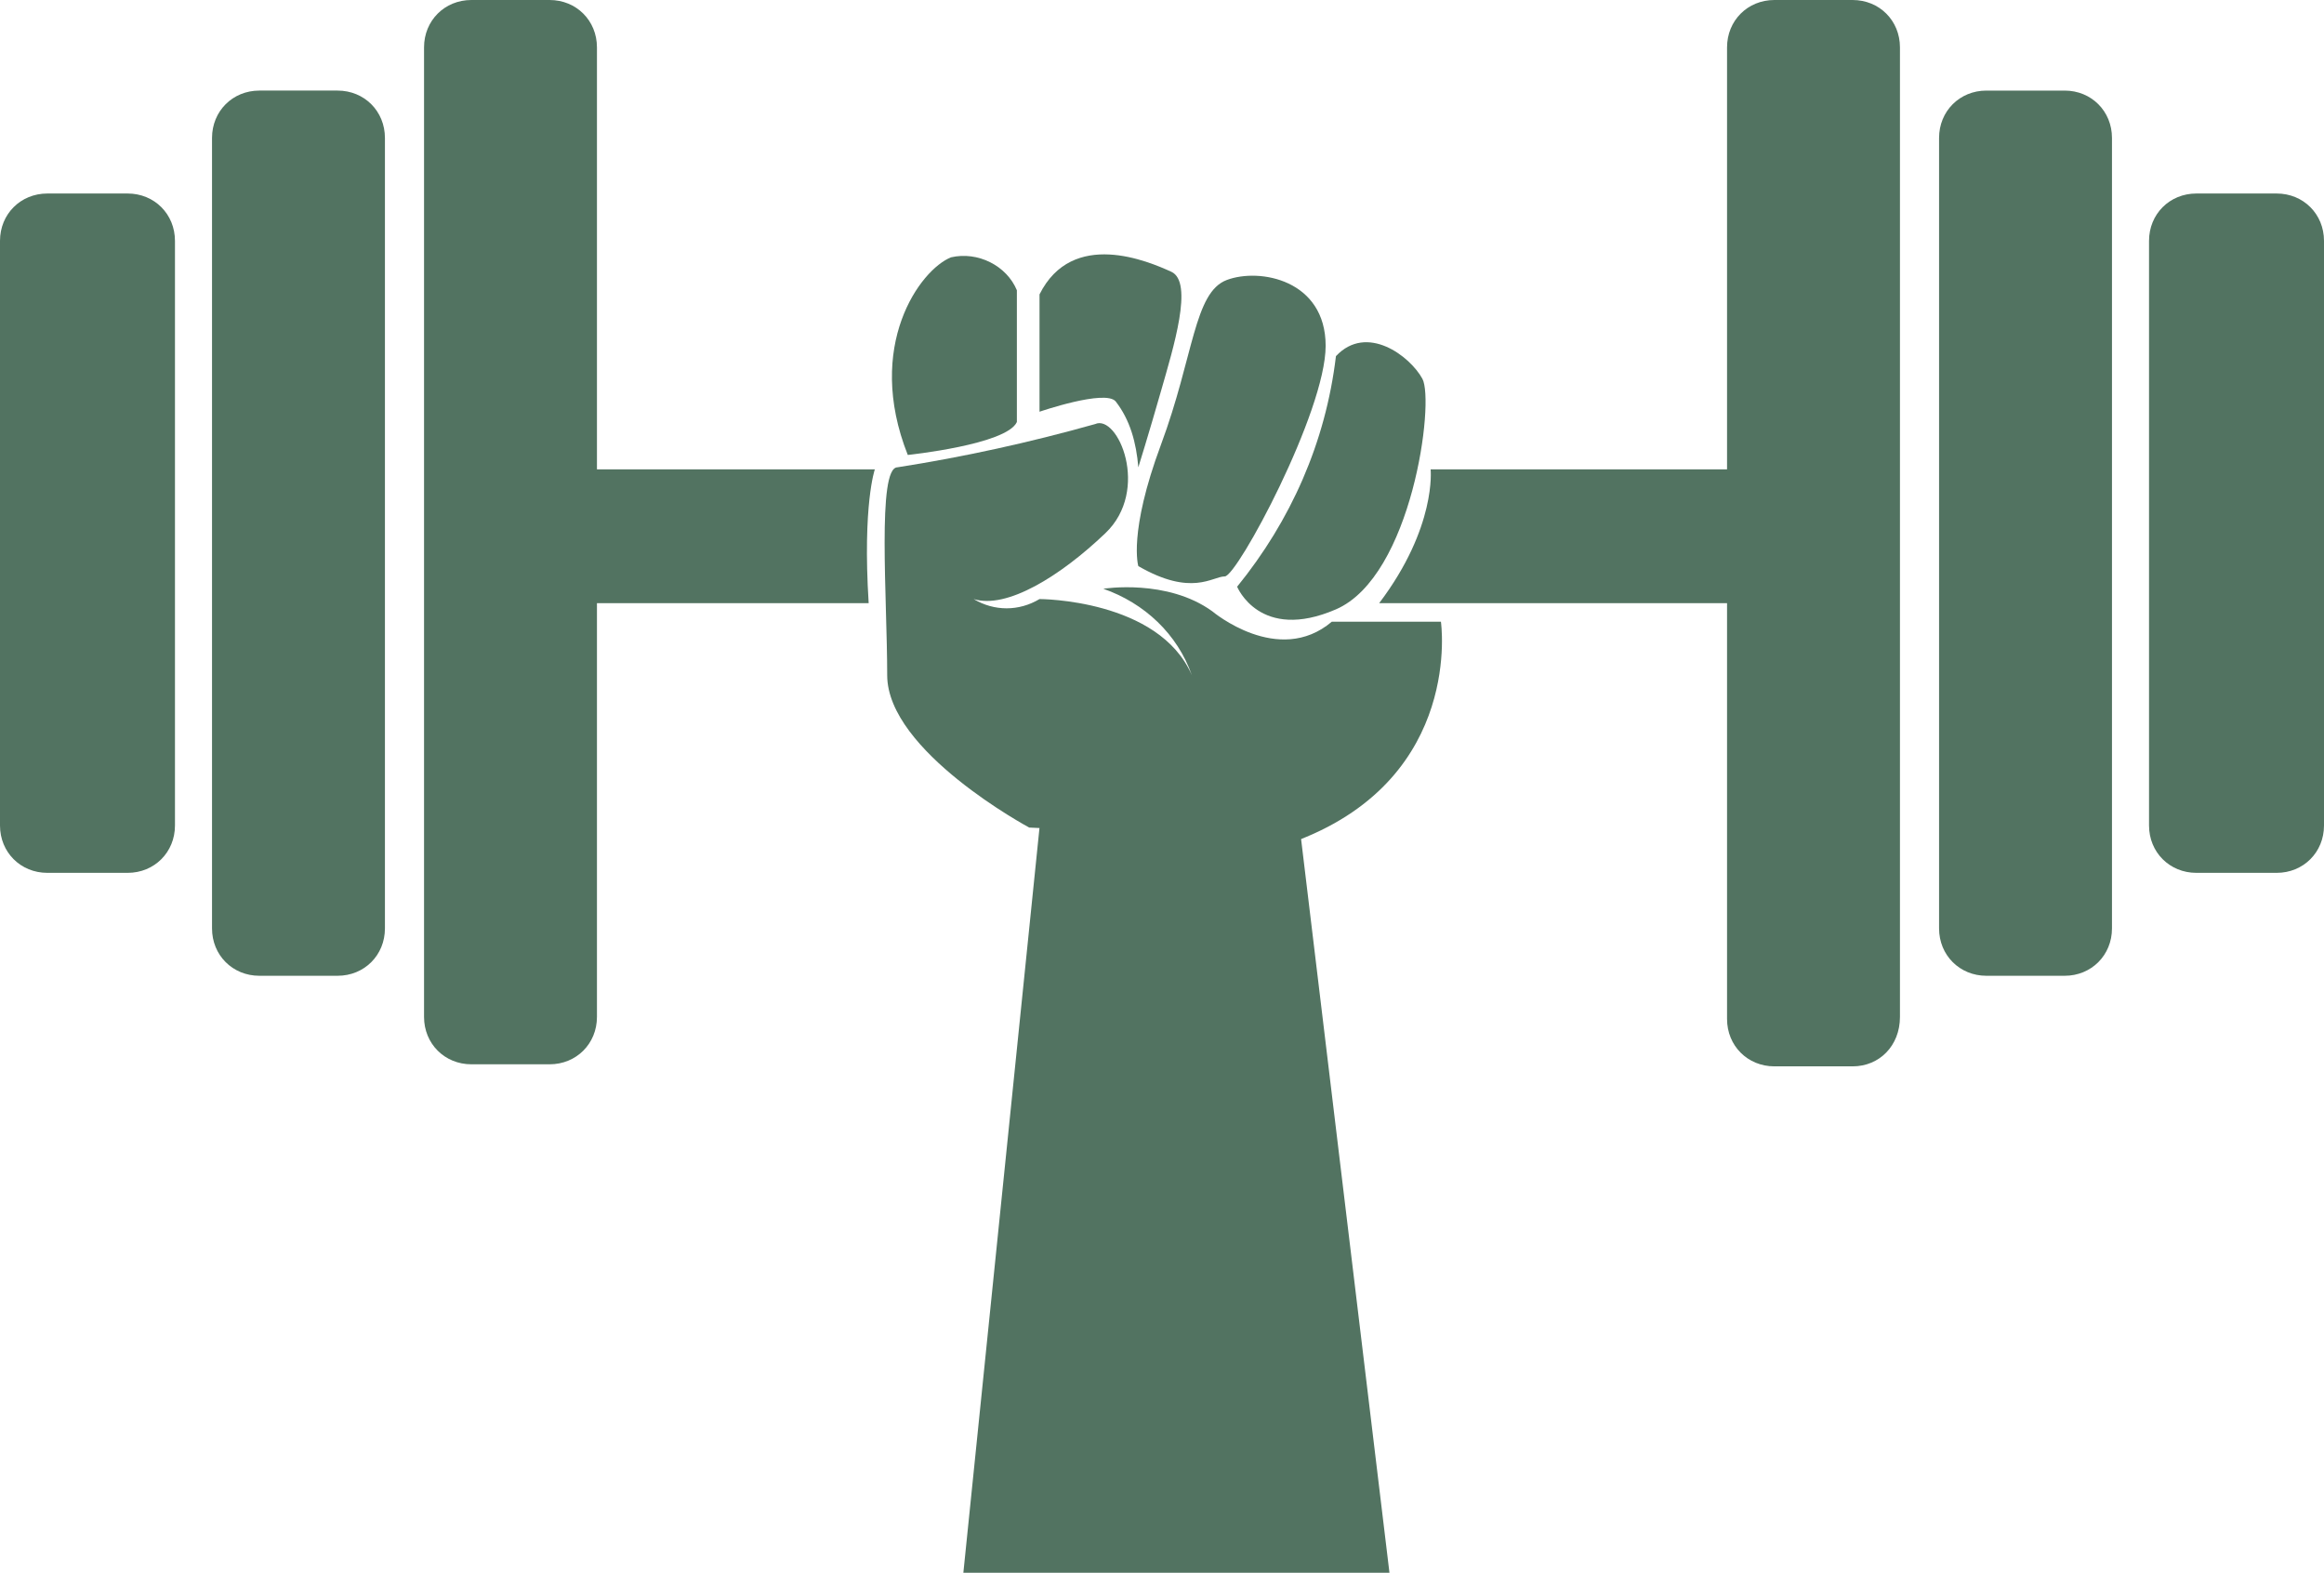
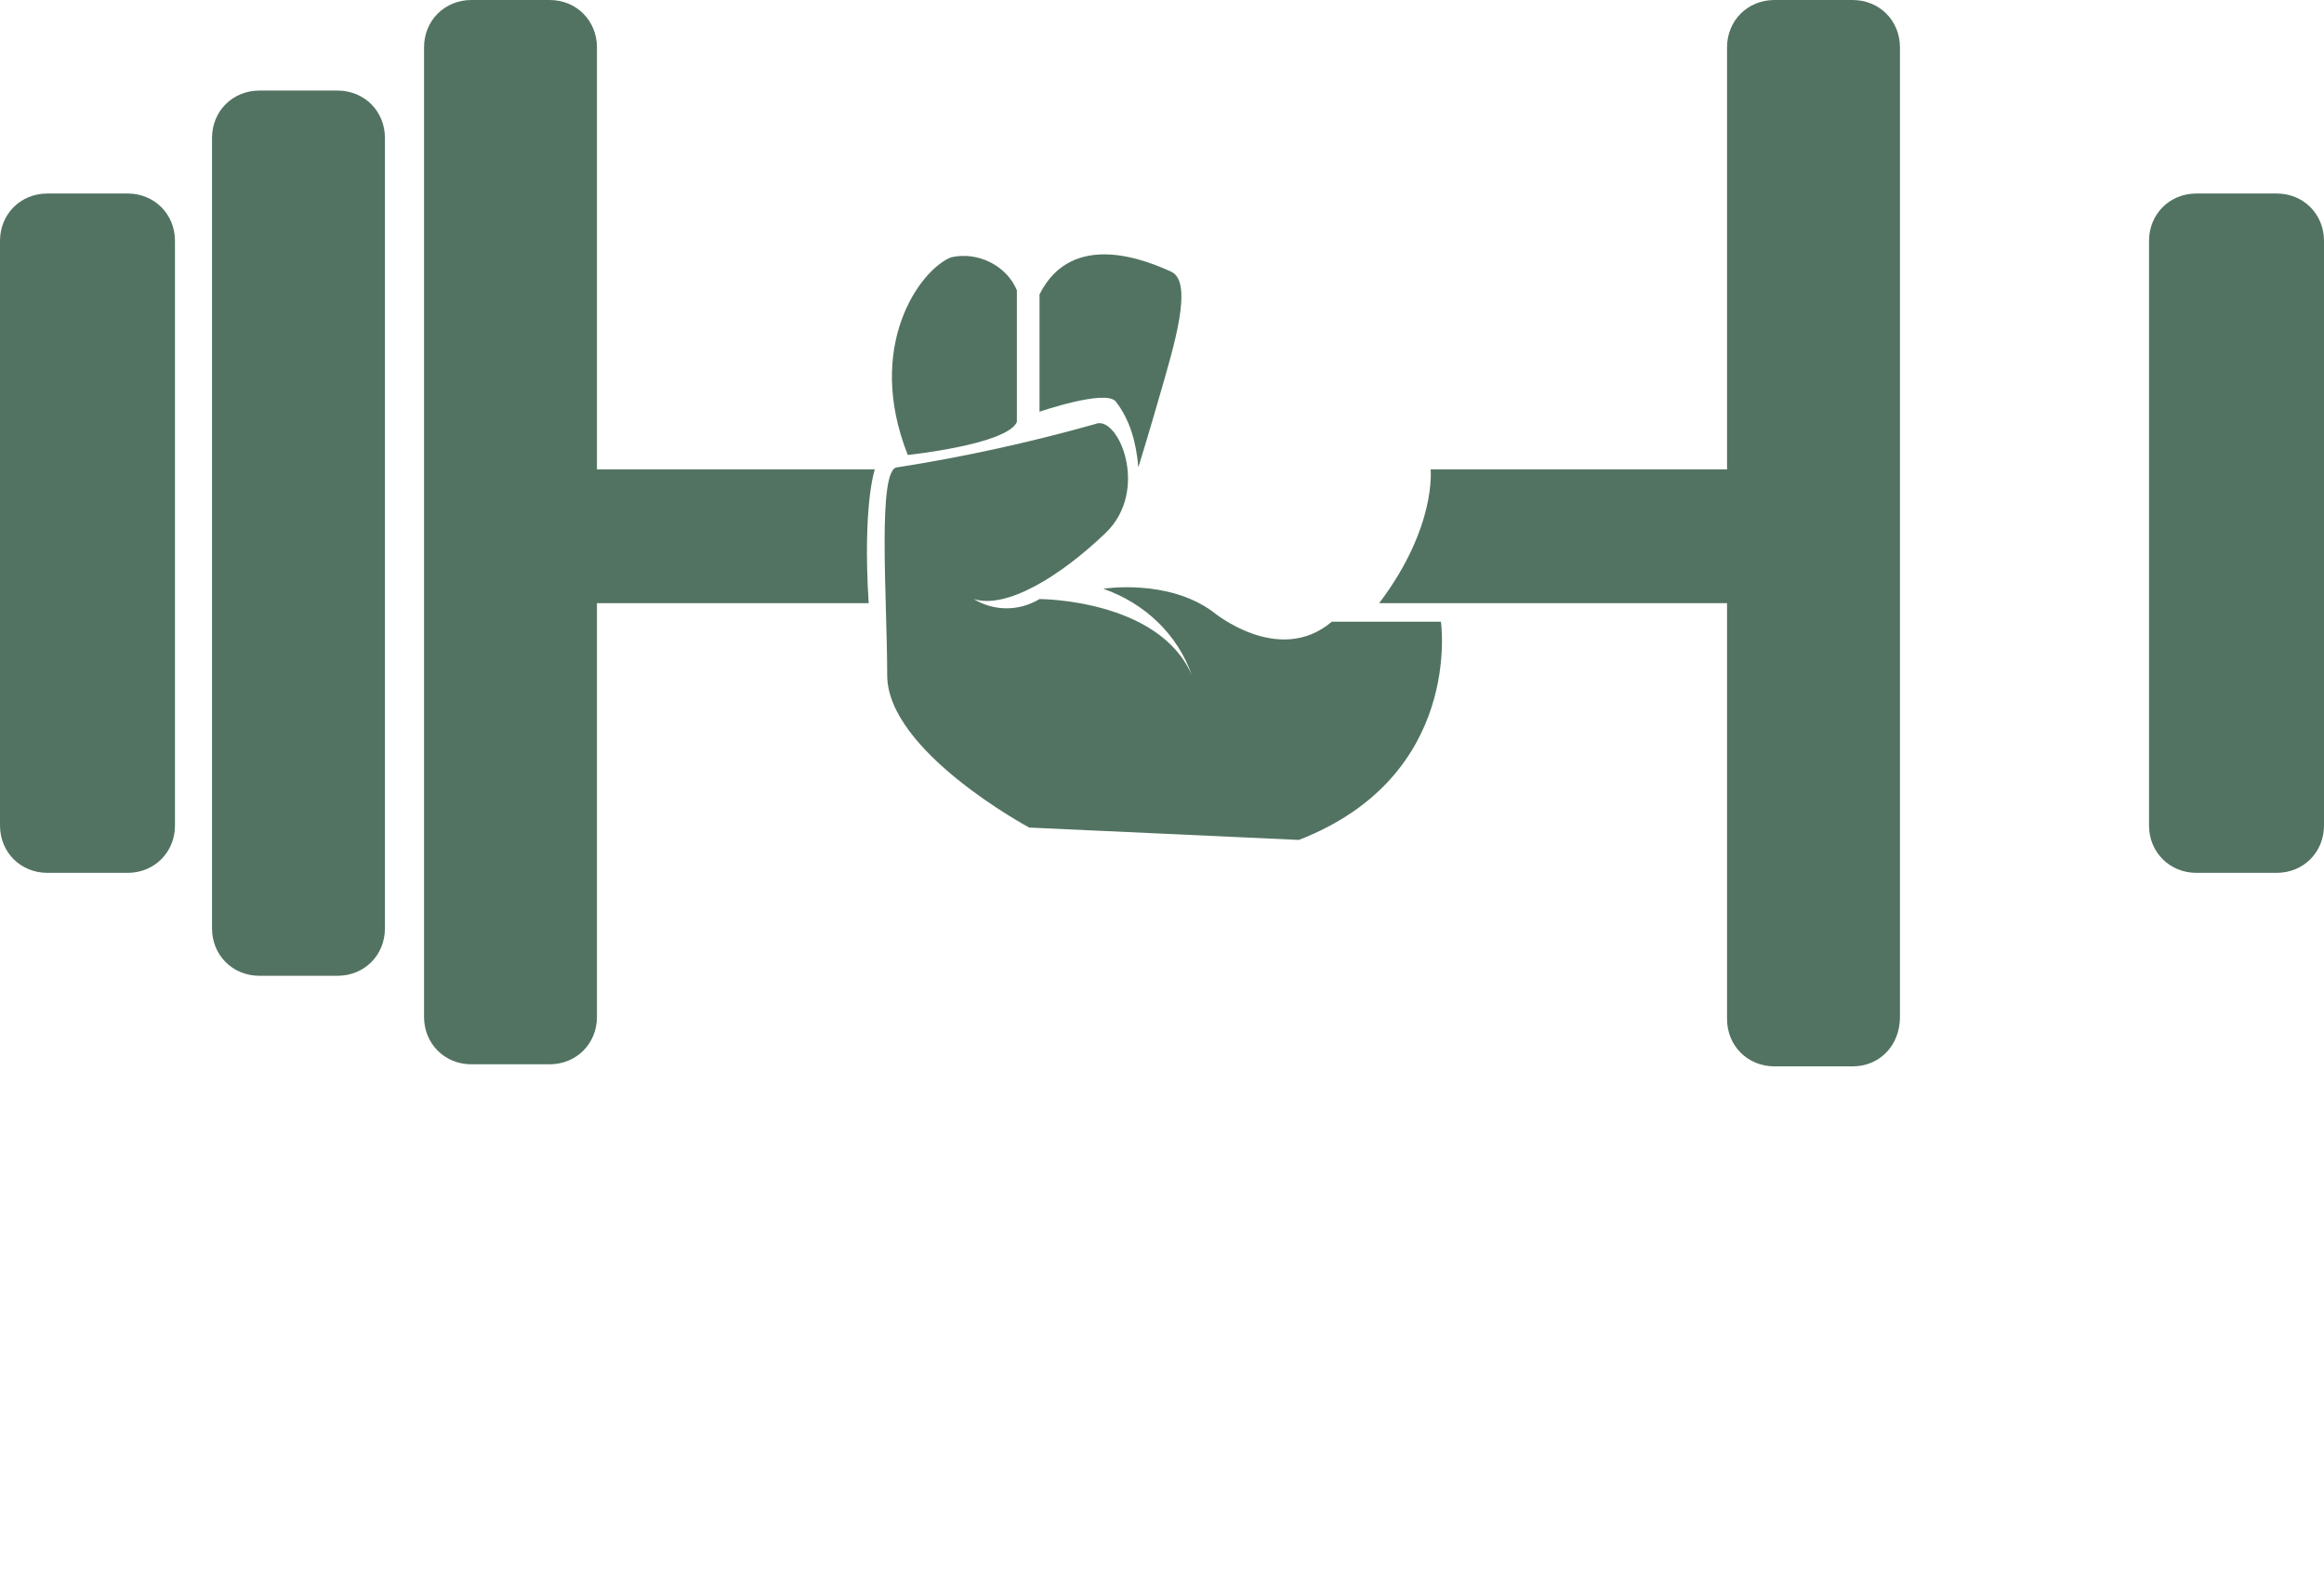
<svg xmlns="http://www.w3.org/2000/svg" version="1.1" id="Calque_1" x="0px" y="0px" viewBox="0 0 112.9 76.4" style="enable-background:new 0 0 112.9 76.4;" xml:space="preserve">
  <style type="text/css">
	.st0{fill:#527361;}
</style>
  <g id="Calque_2_00000051358561821385934890000015792953361001320102_">
    <g id="Calque_1-2">
      <path class="st0" d="M50,40.2c0,0-6.9-3.7-6.9-7.4s-0.5-10.1,0.5-10.1c3.2-0.5,6.4-1.2,9.6-2.1c1.1-0.5,2.7,3.2,0.5,5.3    s-4.8,3.7-6.4,3.2c1,0.6,2.2,0.6,3.2,0c0,0,5.8,0,7.4,3.7c-0.7-2-2.3-3.5-4.3-4.2c0,0,3.1-0.5,5.3,1.1c0,0,3.2,2.7,5.8,0.5H70    c0,0,1.1,7.5-6.9,10.6L50,40.2z" />
-       <polygon class="st0" points="50.5,38.1 50.5,40.2 46.8,76.4 67.5,76.4 63.2,40.7   " />
      <path class="st0" d="M44.1,22.1c0,0,4.8-0.5,5.3-1.6v-6.4c-0.5-1.2-1.9-1.9-3.2-1.6C44.7,13.1,42,16.8,44.1,22.1z" />
      <path class="st0" d="M50.5,20c0,0,3.2-1.1,3.7-0.5c0.7,0.9,1,2,1.1,3.2c0,0,0.5-1.6,1.1-3.7s1.6-5.3,0.5-5.8s-4.8-2.1-6.4,1.1    C50.5,14.3,50.5,20,50.5,20z" />
-       <path class="st0" d="M55.3,27.5c0,0-0.5-1.6,1.1-5.9s1.6-7.4,3.2-8s4.8,0,4.8,3.2S60.1,28,59.5,28S57.9,29,55.3,27.5z" />
-       <path class="st0" d="M60.1,28.5c0,0,1.1,2.7,4.8,1.1c3.7-1.6,4.8-10.1,4.2-11.2s-2.7-2.7-4.2-1.1C64.4,21.5,62.7,25.3,60.1,28.5z" />
-       <path class="st0" d="M100.3,47.4h-3.8c-1.3,0-2.3-1-2.3-2.3V6.7c0-1.3,1-2.3,2.3-2.3h3.8c1.3,0,2.3,1,2.3,2.3v38.4    C102.6,46.4,101.6,47.4,100.3,47.4z" />
      <path class="st0" d="M110.6,42.4h-3.9c-1.3,0-2.3-1-2.3-2.3V11.7c0-1.3,1-2.3,2.3-2.3h3.9c1.3,0,2.3,1,2.3,2.3v28.4    C112.9,41.4,111.9,42.4,110.6,42.4z" />
      <path class="st0" d="M67,29.3h25v-6.5H69.5C69.5,22.8,69.8,25.6,67,29.3z" />
      <path class="st0" d="M12.6,4.4h3.8c1.3,0,2.3,1,2.3,2.3v38.4c0,1.3-1,2.3-2.3,2.3h-3.8c-1.3,0-2.3-1-2.3-2.3V6.7    C10.3,5.4,11.3,4.4,12.6,4.4z" />
      <path class="st0" d="M2.3,9.4h3.9c1.3,0,2.3,1,2.3,2.3v28.4c0,1.3-1,2.3-2.3,2.3H2.3c-1.3,0-2.3-1-2.3-2.3V11.7    C0,10.4,1,9.4,2.3,9.4z" />
      <path class="st0" d="M42.2,29.3H20.9v-6.5h21.6C42.5,22.8,41.9,24.5,42.2,29.3z" />
      <path class="st0" d="M22.9,0h3.8C28,0,29,1,29,2.3v47.1c0,1.3-1,2.3-2.3,2.3h-3.8c-1.3,0-2.3-1-2.3-2.3V2.3C20.6,1,21.6,0,22.9,0z    " />
      <path class="st0" d="M90,51.8h-3.8c-1.3,0-2.3-1-2.3-2.3V2.3c0-1.3,1-2.3,2.3-2.3H90c1.3,0,2.3,1,2.3,2.3v47.1    C92.3,50.8,91.3,51.8,90,51.8z" />
    </g>
  </g>
</svg>